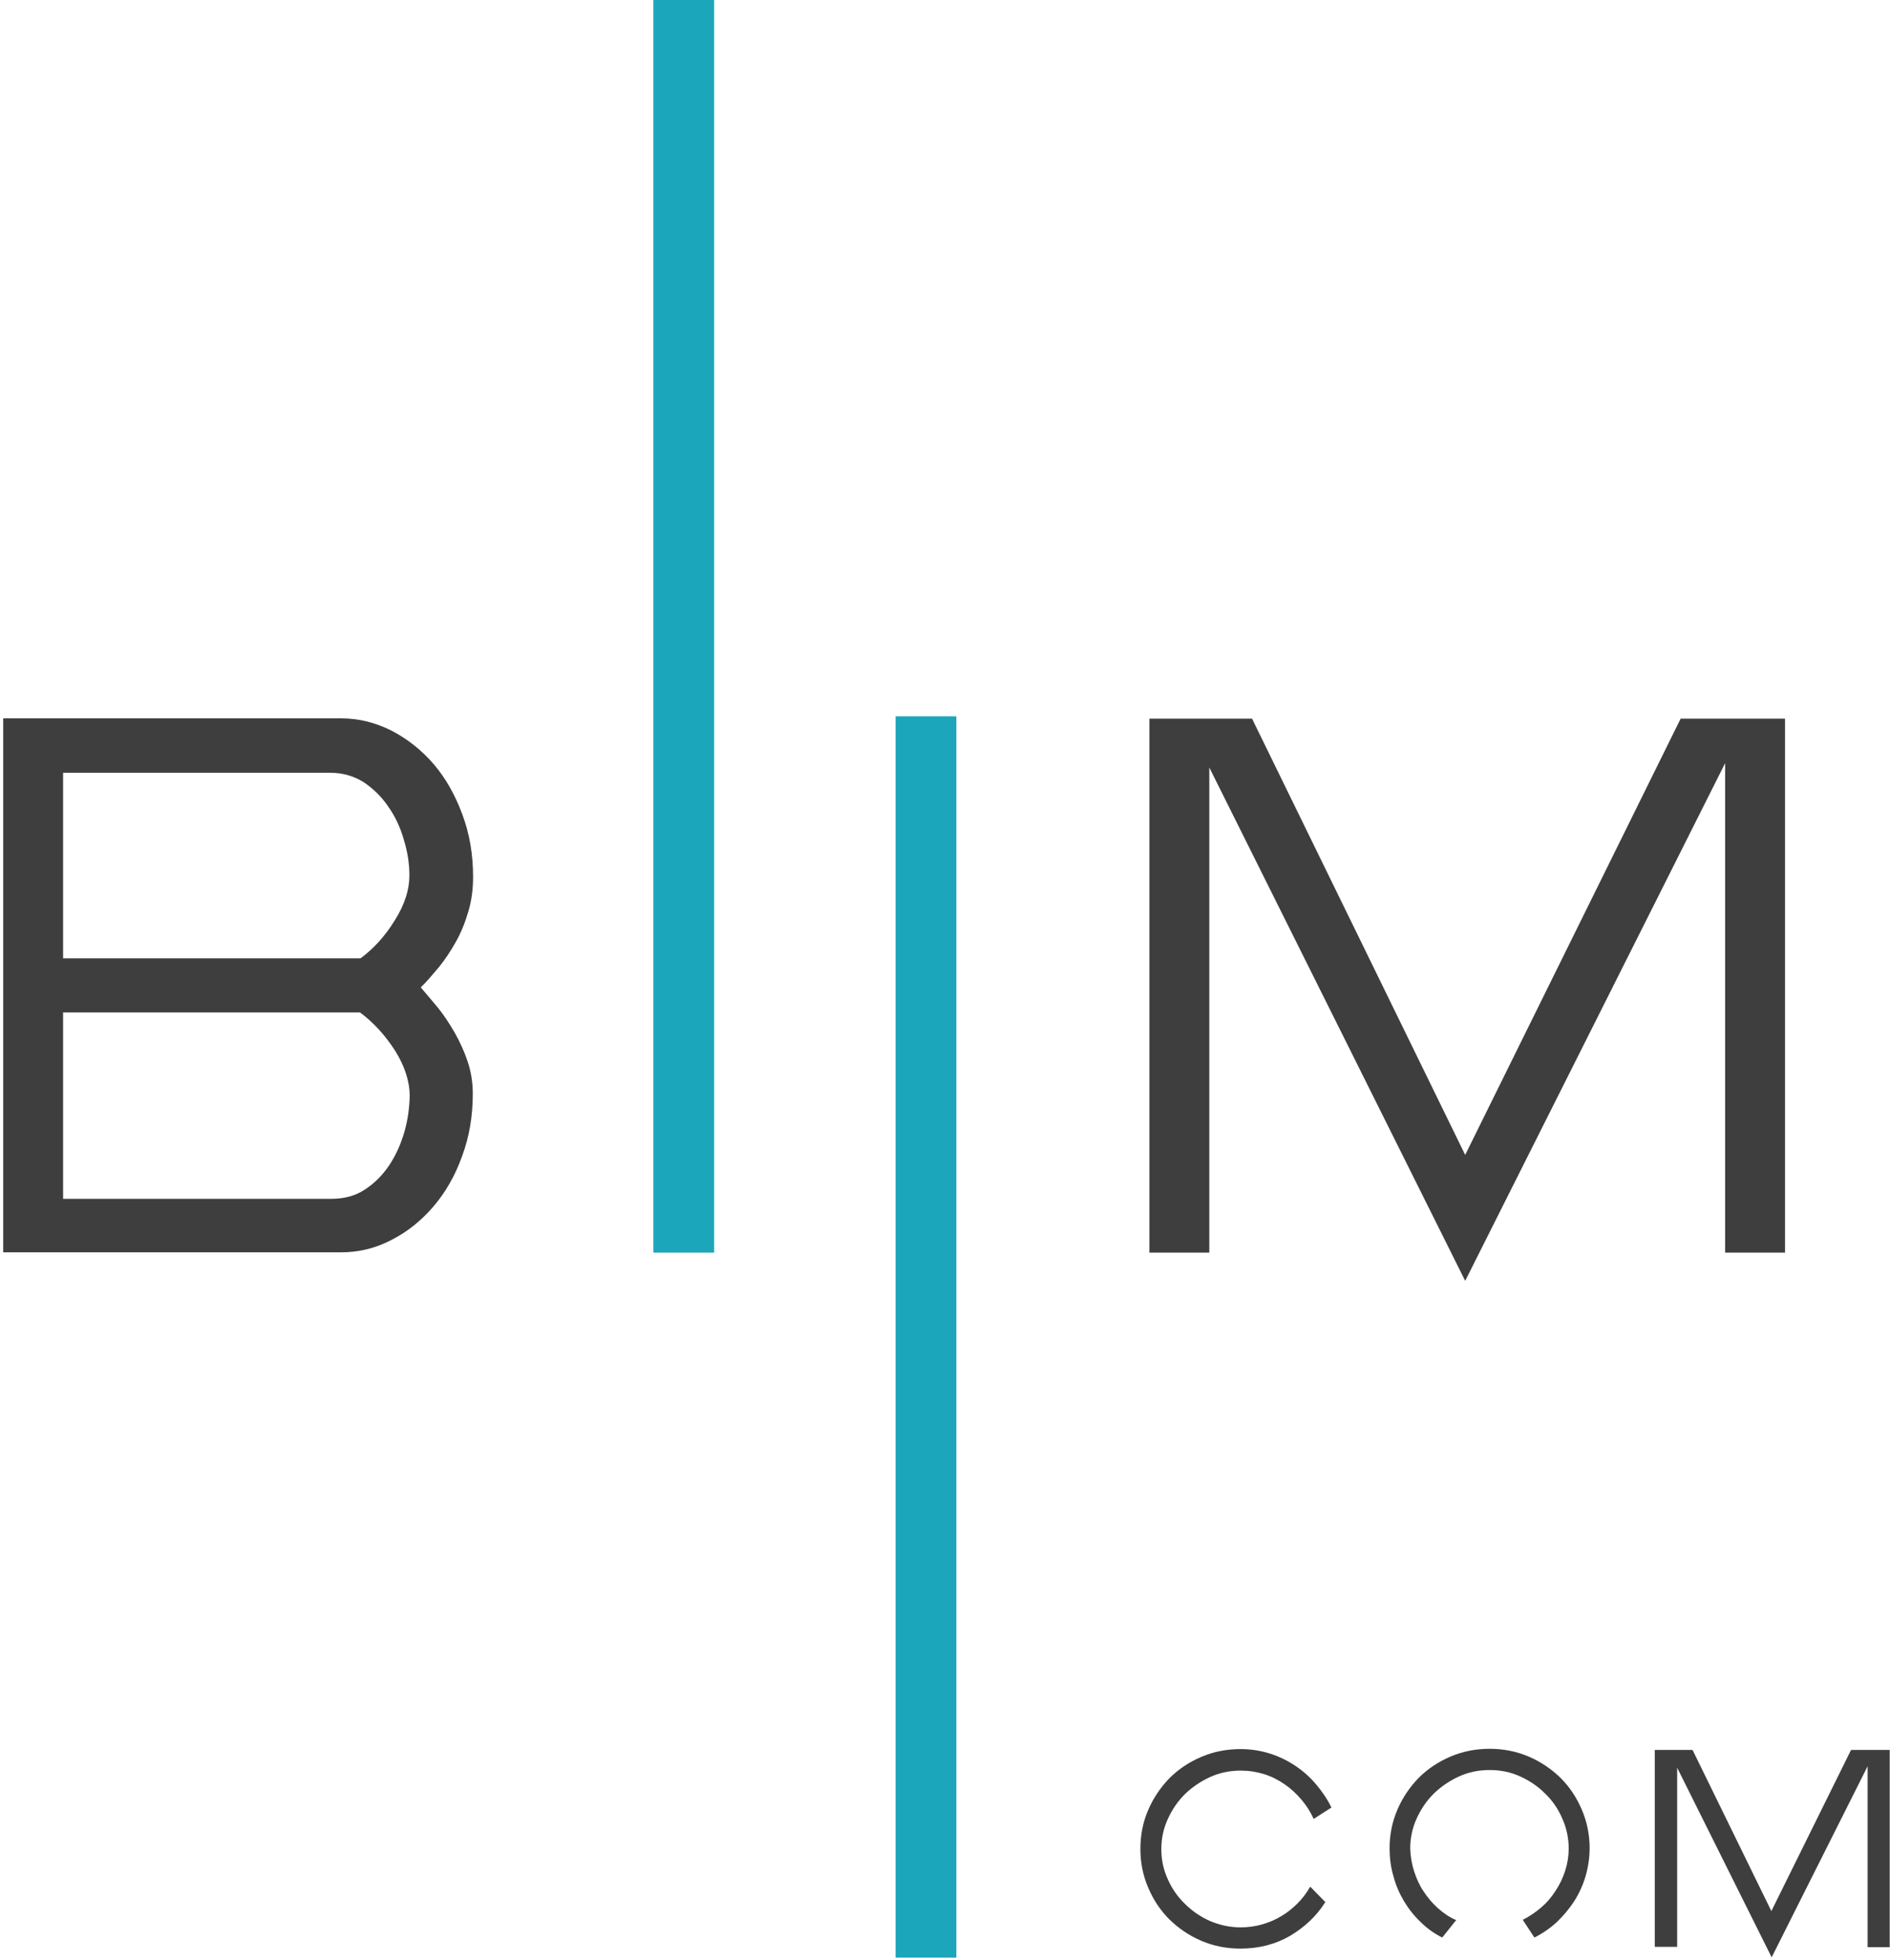
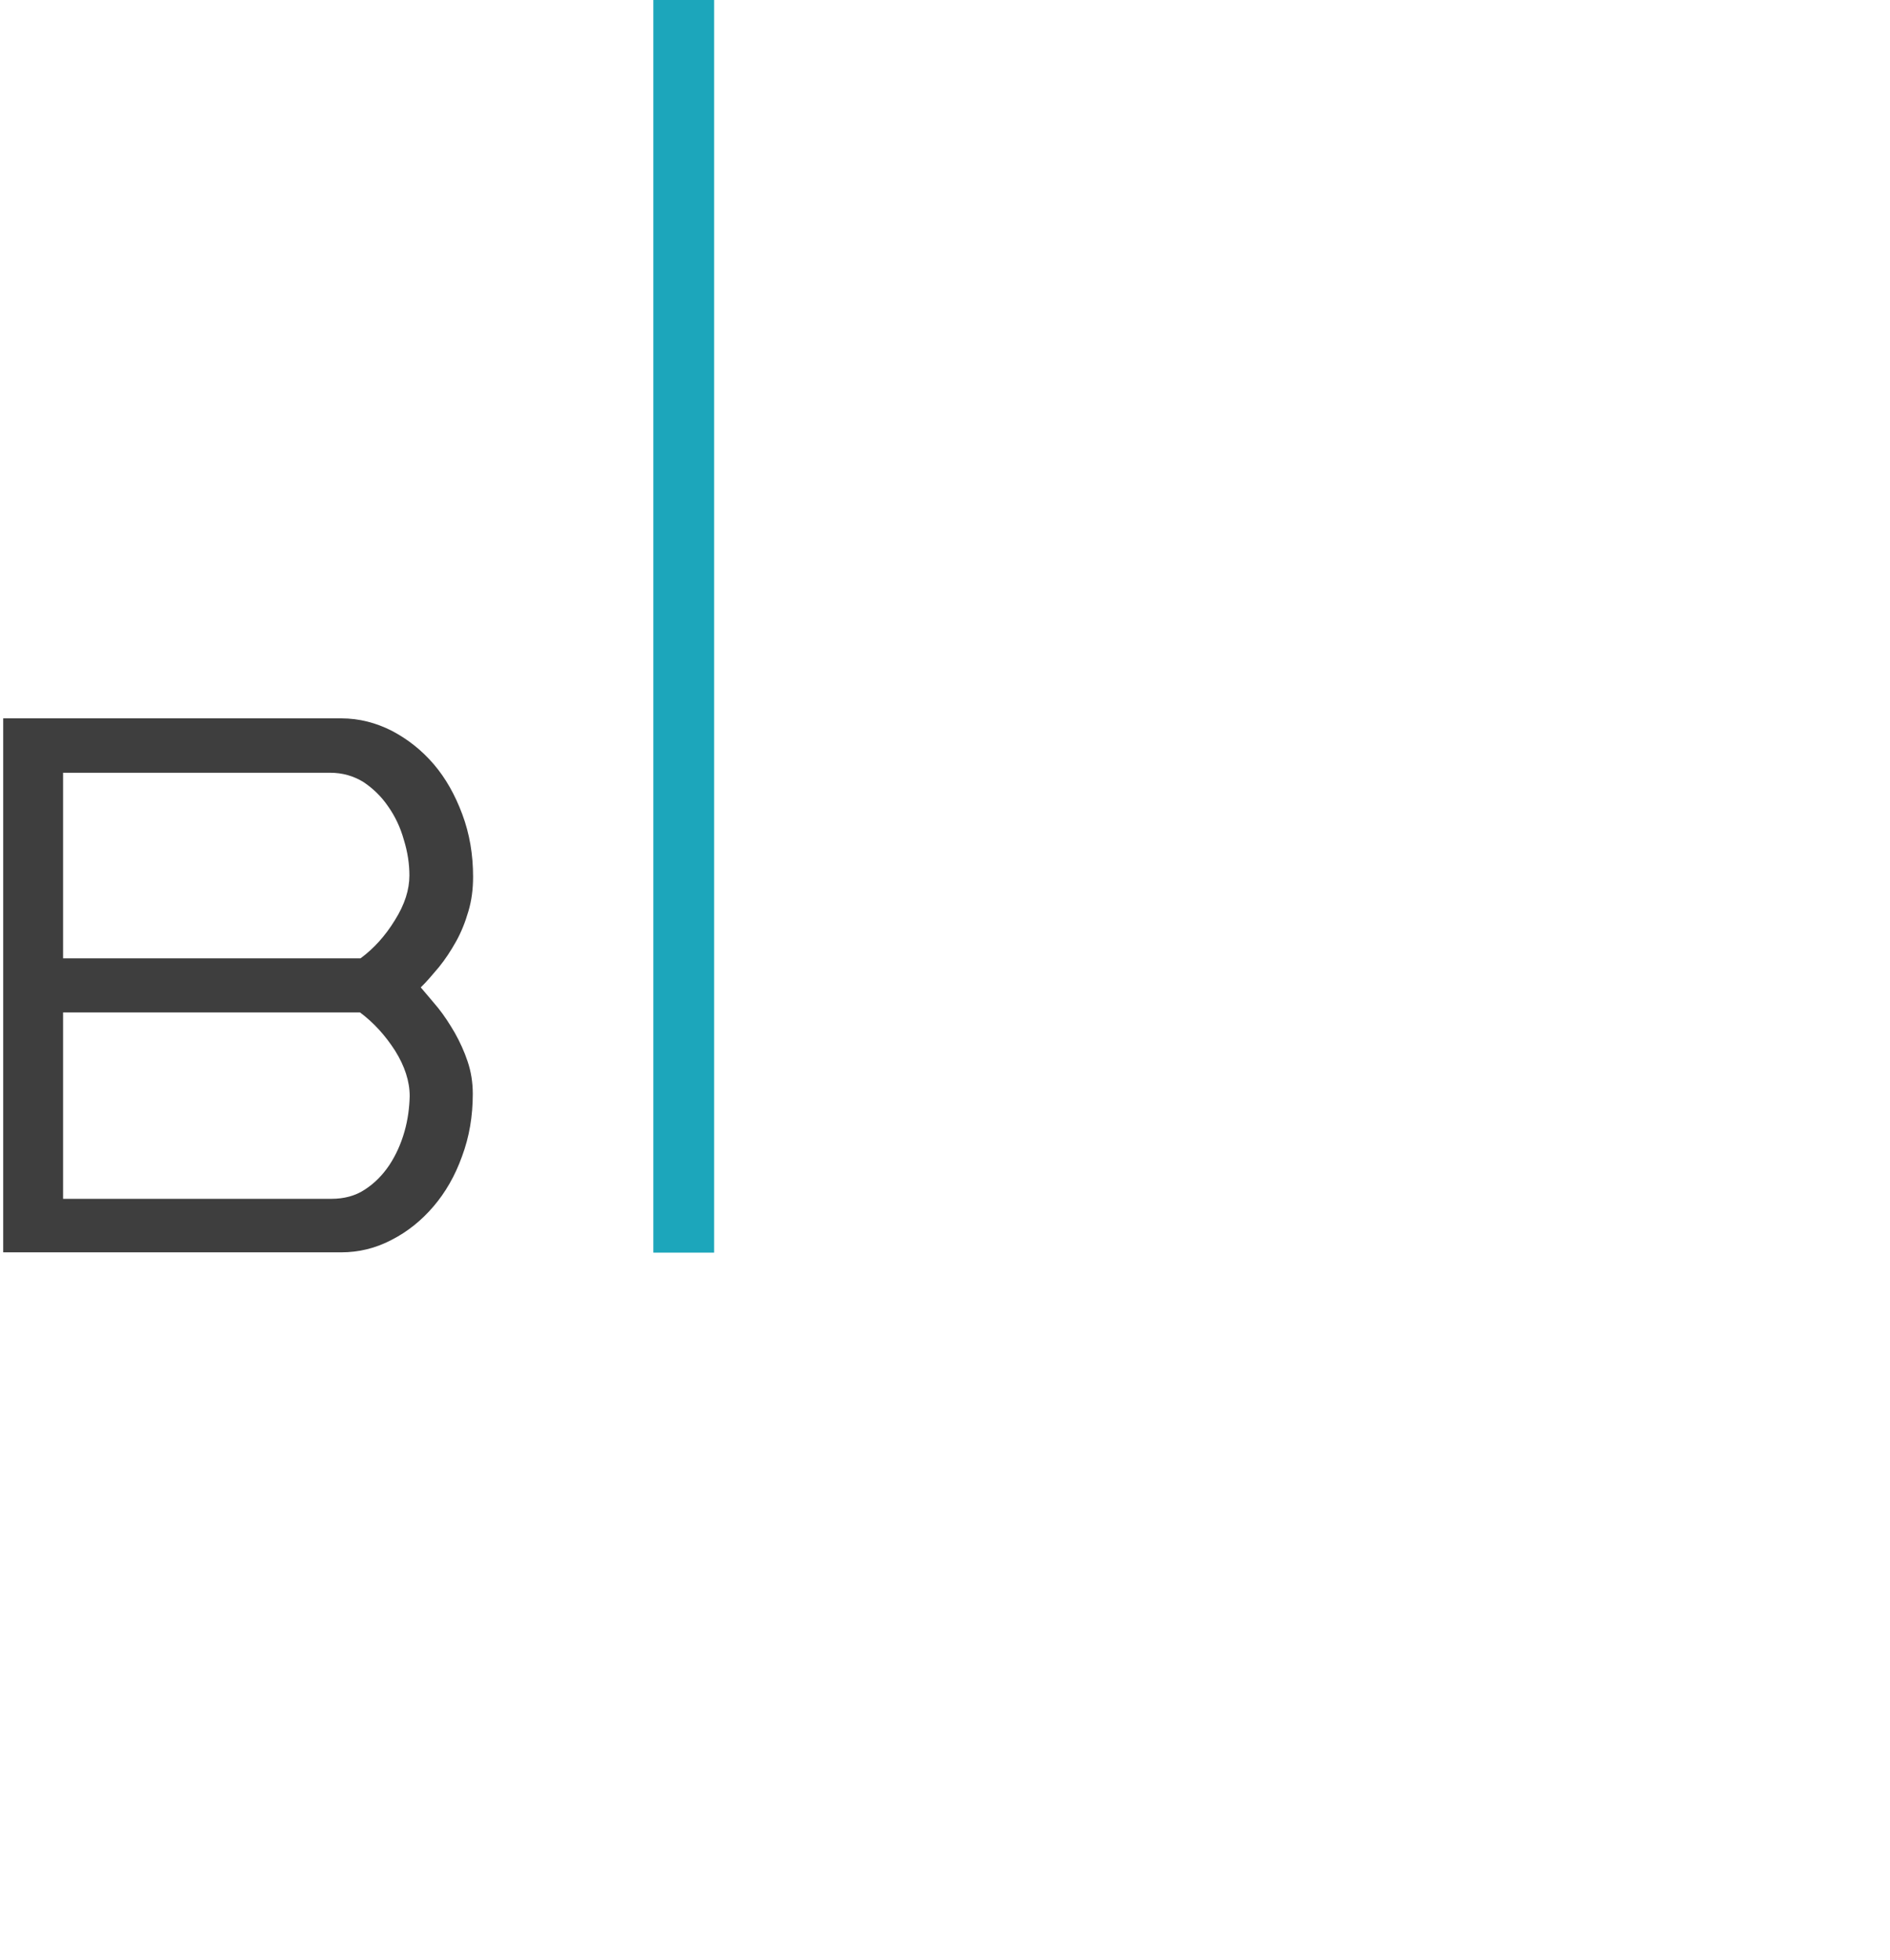
<svg xmlns="http://www.w3.org/2000/svg" version="1.1" id="logo-biim" x="0px" y="0px" viewBox="0 0 650 674" style="enable-background:new 0 0 650 674;" xml:space="preserve">
  <style type="text/css">
	.st0{fill:#3E3E3E;}
	.st1{fill:#1CA6BB;}
	#i-left {
	transform: translateY(0px);
	opacity:1;
	animation : iAnimLeft 1.5s linear;

	}

	#i-right {
	transform: translateY(0px);
	opacity:1;
	animation : iAnimRight 1.5s linear;

	}

	@keyframes iAnimLeft {
	0% {
		  -webkit-transform:translateY(-100%);
		transform: translateY(-100%);
	opacity:0;
	}
		65% {
		  -webkit-transform:translateY(-100%);
		transform: translateY(-100%);
	opacity:0;
	}
		100% {
		 -webkit-transform:translateY(0px);
		transform: translateY(0px);
		opacity:1;
	}
	}

		@keyframes iAnimRight {
	0% {
		transform: translateY(100%);
	opacity:0;
	}
			65% {
		transform: translateY(100%);
	opacity:0;
	}

		100% {
		transform: translateY(0px);
		opacity:1;
	}
	}

#b, #m {

	opacity:1;
	animation: opacityLetter 2.5s linear;


	}

	@keyframes opacityLetter {
	0% {
	opacity:0;
	} 85% {
	opacity:0; }

	 100% {
	opacity:1; }
	}

#com {
	    transform: translateX(0px);
		opacity:1;
	animation : positionCom 2.7s linear;
	}

	@keyframes positionCom {
	0% {
	opacity: 0;
	 transform: translateX(100%); }

	85% {
	opacity: 0;
	 transform: translateX(100%); }

	100% {
	  transform: translateX(0px);
		opacity:1;

	}

	}
.st0-w {
		fill:white;
		}





</style>
  <path id="b" class="st0" d="M156.4,355.1c-1.8-3.1-3.7-6-5.7-8.5c-2.1-2.5-4.1-4.9-6-7.1c2-1.9,4-4.3,6.2-6.9  c2.2-2.7,4.1-5.6,5.9-8.8c1.8-3.2,3.2-6.7,4.3-10.5c1.1-3.7,1.6-7.6,1.6-11.8c0-7.7-1.2-14.8-3.7-21.5c-2.5-6.7-5.7-12.4-9.8-17.2  c-4.1-4.8-8.9-8.6-14.4-11.5c-5.5-2.8-11.3-4.3-17.4-4.3H1.1v183.6h116.2c6.1,0,11.9-1.4,17.4-4.3c5.5-2.8,10.3-6.7,14.4-11.5  c4.1-4.8,7.4-10.5,9.8-17.2c2.5-6.7,3.7-13.8,3.7-21.5c0-3.9-0.6-7.7-1.8-11.2C159.7,361.6,158.2,358.3,156.4,355.1z M139.1,389.1  c-1.2,4.2-2.9,8-5.2,11.5c-2.3,3.4-5,6.2-8.4,8.4c-3.3,2.2-7.2,3.2-11.5,3.2H21.7v-64.1h102.1c4.7,3.5,8.7,7.9,12.1,13.2  c3.3,5.3,5,10.5,5,15.6C140.8,380.8,140.3,384.9,139.1,389.1z M135.8,316.4c-3.3,5.4-7.3,9.8-11.8,13.1H21.7v-63.8h91.8  c4.3,0,8.1,1.1,11.5,3.2c3.3,2.2,6.2,5,8.5,8.4c2.4,3.4,4.2,7.2,5.4,11.5c1.3,4.2,1.9,8.3,1.9,12.2  C140.8,305.9,139.2,311,135.8,316.4z" />
-   <path id="i-right" class="st1" d="M308,673.1V246.3h20.9v426.8H308z" />
  <path id="i-left" class="st1" d="M224.7,430.7V-0.4h20.9v431.1H224.7z" />
-   <path id="m" class="st0" d="M395.3,430.7V247.1h35.3l73.3,150l74.1-150h35.9v183.6h-20.6V262.4l-89.4,178l-88-176.5v166.8H395.3z" />
  <g id="com">
-     <path class="st0" d="M394.9,622.3c1.8-4.2,4.3-7.8,7.3-10.9c3.1-3.1,6.7-5.5,10.9-7.3c4.2-1.8,8.7-2.7,13.5-2.7   c3.5,0,6.8,0.5,10,1.5c3.2,1,6.1,2.4,8.8,4.2c2.7,1.8,5.1,3.9,7.2,6.4c2.1,2.5,3.9,5.1,5.3,8l-6.1,3.9c-1.1-2.4-2.5-4.6-4.2-6.6   c-1.7-2-3.6-3.8-5.8-5.3c-2.2-1.5-4.5-2.7-7.1-3.5c-2.6-0.8-5.2-1.2-8-1.2c-3.7,0-7.2,0.7-10.5,2.2c-3.3,1.5-6.2,3.5-8.7,5.9   c-2.5,2.5-4.4,5.3-5.9,8.6c-1.5,3.3-2.2,6.7-2.2,10.3c0,3.6,0.7,7,2.2,10.3c1.4,3.2,3.4,6.1,5.9,8.5c2.5,2.5,5.3,4.4,8.6,5.9   c3.3,1.4,6.8,2.2,10.5,2.2c2.5,0,5-0.3,7.4-1c2.4-0.7,4.6-1.6,6.7-2.9c2.1-1.2,3.9-2.7,5.6-4.4c1.7-1.7,3.1-3.6,4.3-5.7l5.2,5.3   c-3,4.8-7.1,8.6-12.1,11.6c-5,2.9-10.7,4.4-17.1,4.4c-4.8,0-9.3-0.9-13.5-2.7c-4.2-1.8-7.8-4.3-10.9-7.3c-3.1-3.1-5.5-6.7-7.3-10.9   c-1.8-4.2-2.7-8.6-2.7-13.3C392.2,630.9,393.1,626.4,394.9,622.3z" />
-     <path class="st0" d="M486.3,643.3c0.8,2.5,1.8,4.8,3.2,6.9c1.4,2.1,3,4.1,4.9,5.8c1.9,1.7,4,3.2,6.4,4.2l-4.8,6   c-2.8-1.4-5.3-3.2-7.5-5.4c-2.2-2.1-4.1-4.5-5.7-7.2c-1.6-2.7-2.8-5.5-3.6-8.6c-0.9-3-1.3-6.2-1.3-9.5c0-4.7,0.9-9.1,2.7-13.3   c1.8-4.2,4.3-7.8,7.3-10.9c3.1-3.1,6.7-5.5,10.9-7.3c4.2-1.8,8.7-2.7,13.5-2.7c4.8,0,9.3,0.9,13.5,2.7c4.2,1.8,7.8,4.3,10.9,7.3   c3.1,3.1,5.5,6.7,7.3,10.9c1.8,4.2,2.7,8.6,2.7,13.3c0,3.3-0.5,6.5-1.4,9.6c-0.9,3.1-2.2,5.9-3.9,8.6c-1.7,2.6-3.7,5-6,7.2   c-2.3,2.1-4.9,3.9-7.7,5.3l-4-6.1c2.2-1.1,4.3-2.5,6.3-4.2c2-1.7,3.6-3.6,5-5.8c1.4-2.1,2.5-4.4,3.3-6.9c0.8-2.5,1.2-5,1.2-7.6   c0-3.5-0.7-7-2.2-10.3c-1.4-3.3-3.4-6.2-5.9-8.6c-2.5-2.5-5.3-4.4-8.6-5.9c-3.3-1.5-6.8-2.2-10.5-2.2s-7.2,0.7-10.5,2.2   c-3.3,1.5-6.2,3.5-8.7,5.9c-2.5,2.5-4.4,5.3-5.9,8.6c-1.5,3.3-2.2,6.7-2.2,10.3C485.1,638.3,485.5,640.8,486.3,643.3z" />
-     <path class="st0" d="M569.1,669.5v-67.8h13l27.1,55.4l27.4-55.4h13.3v67.8h-7.6v-62.2l-33,65.7l-32.5-65.2v61.6H569.1z" />
-   </g>
+     </g>
</svg>